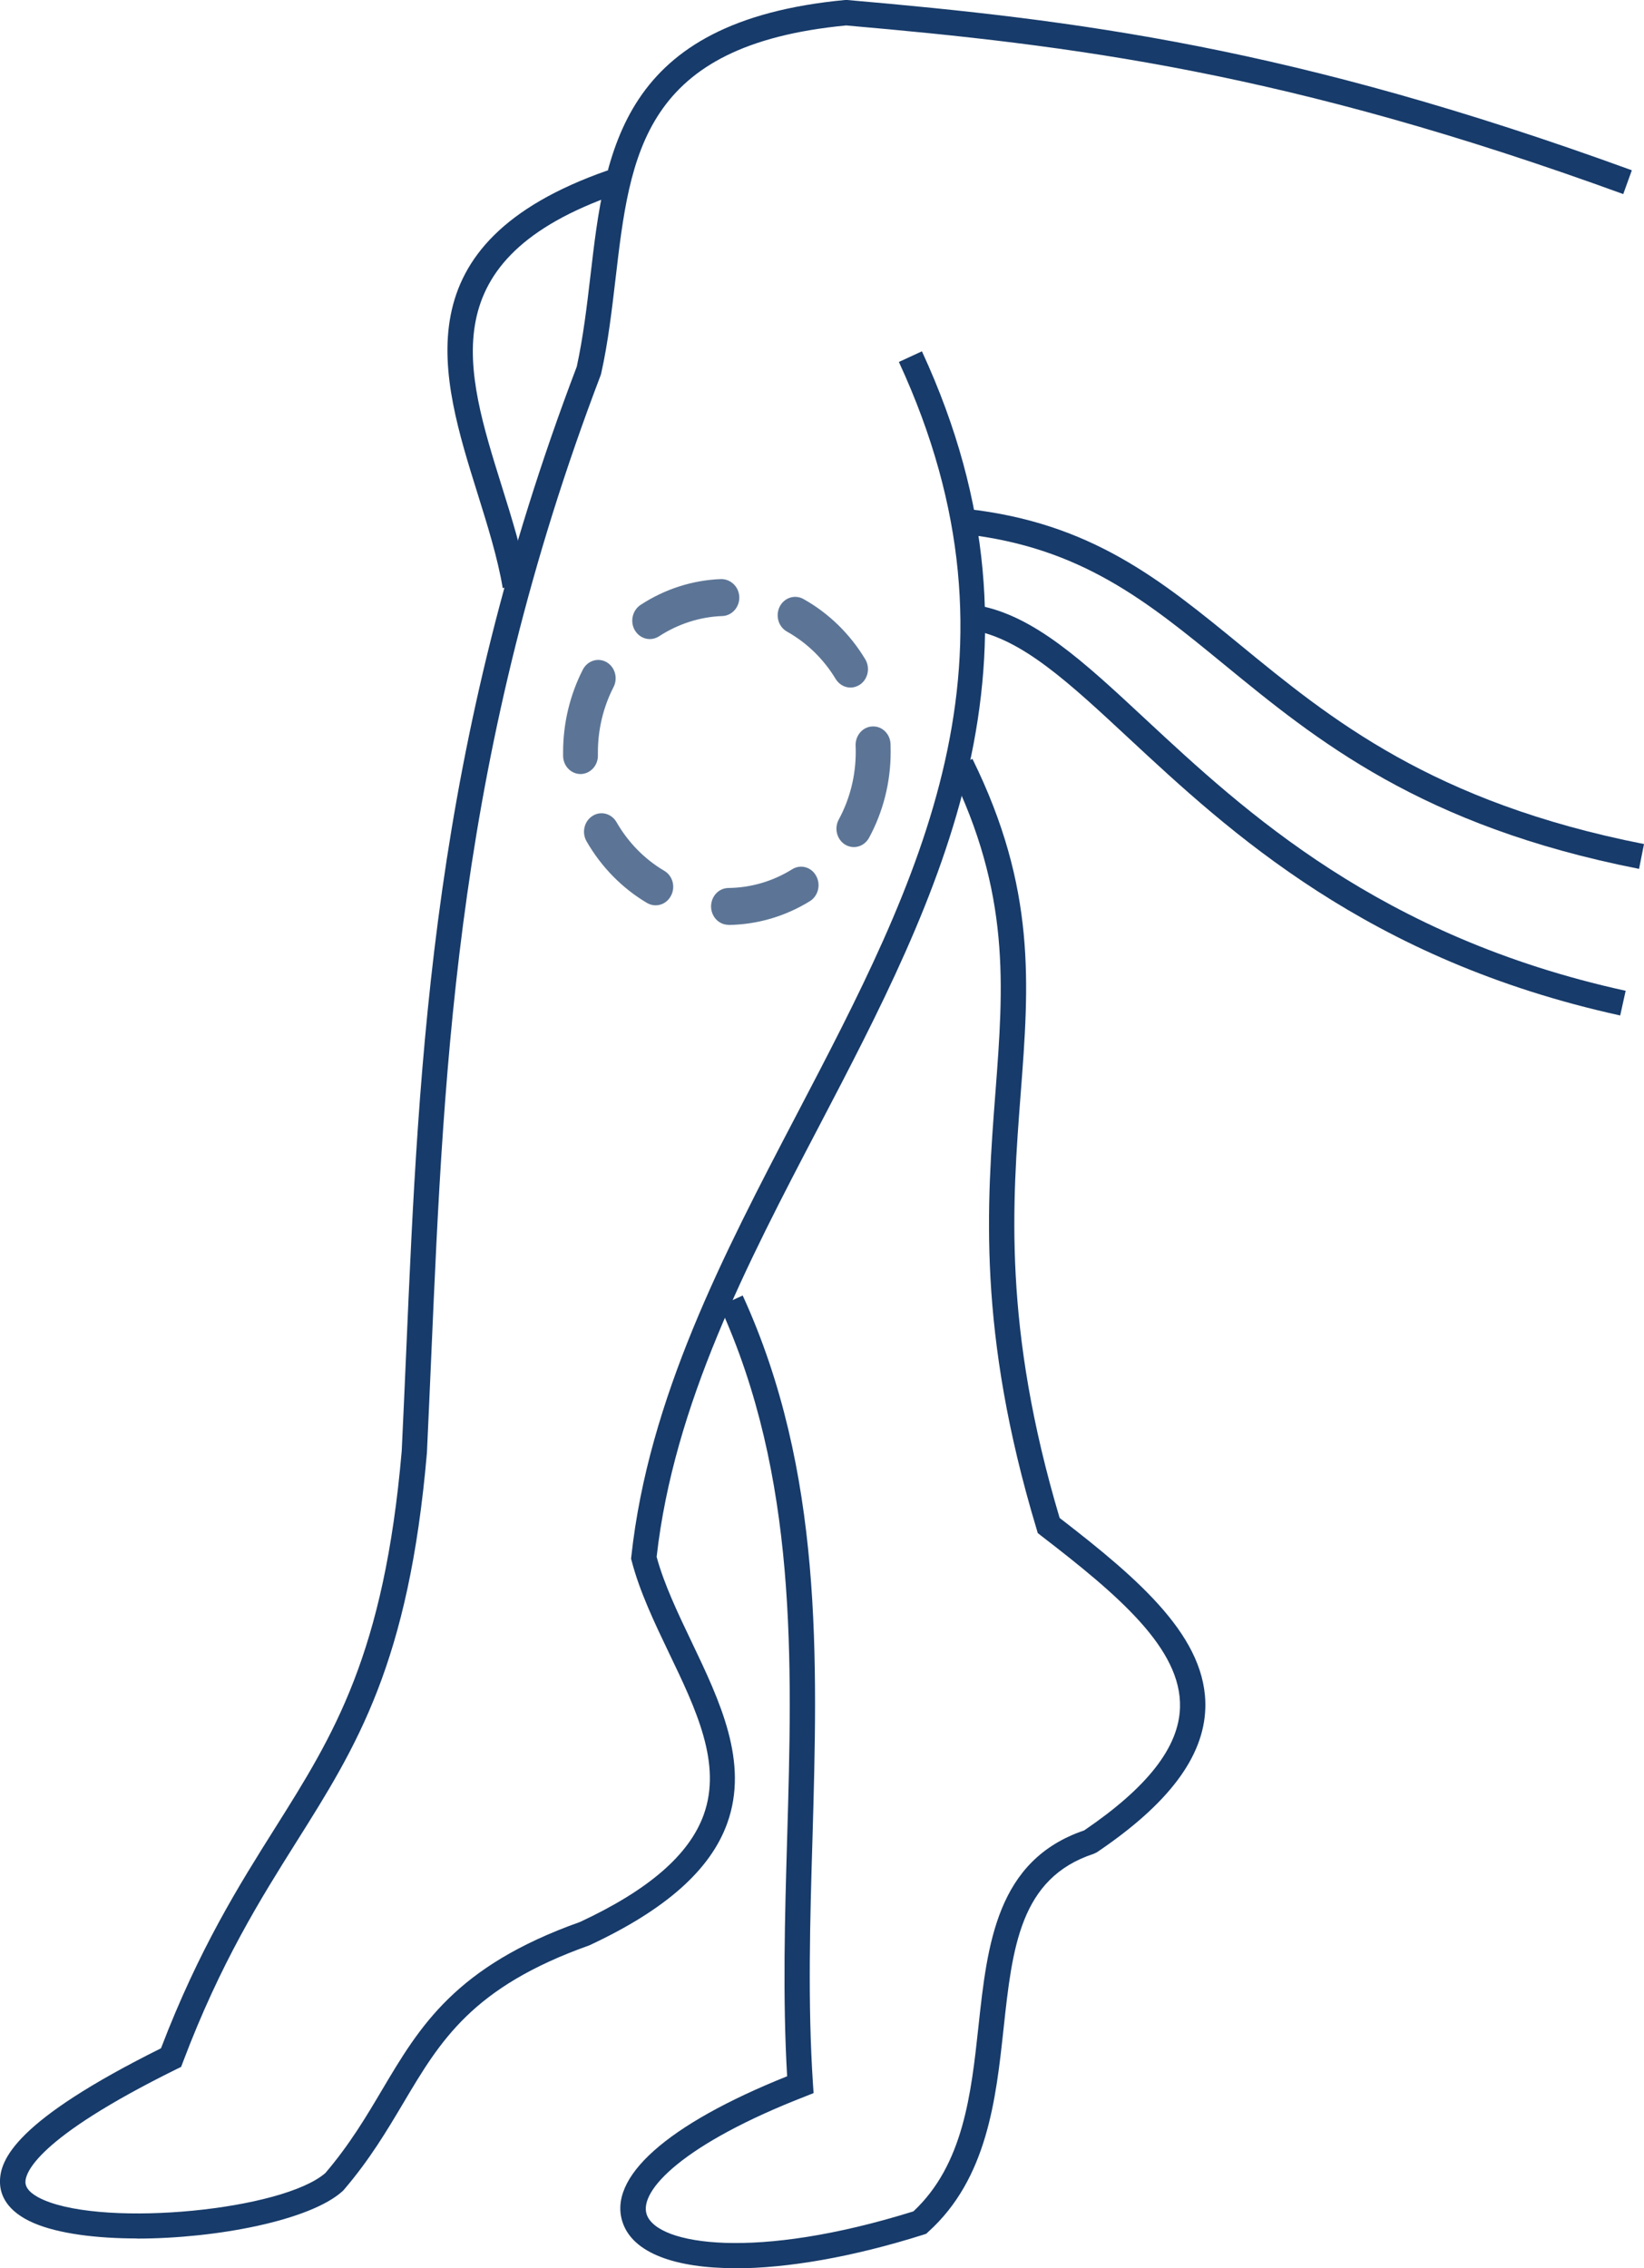
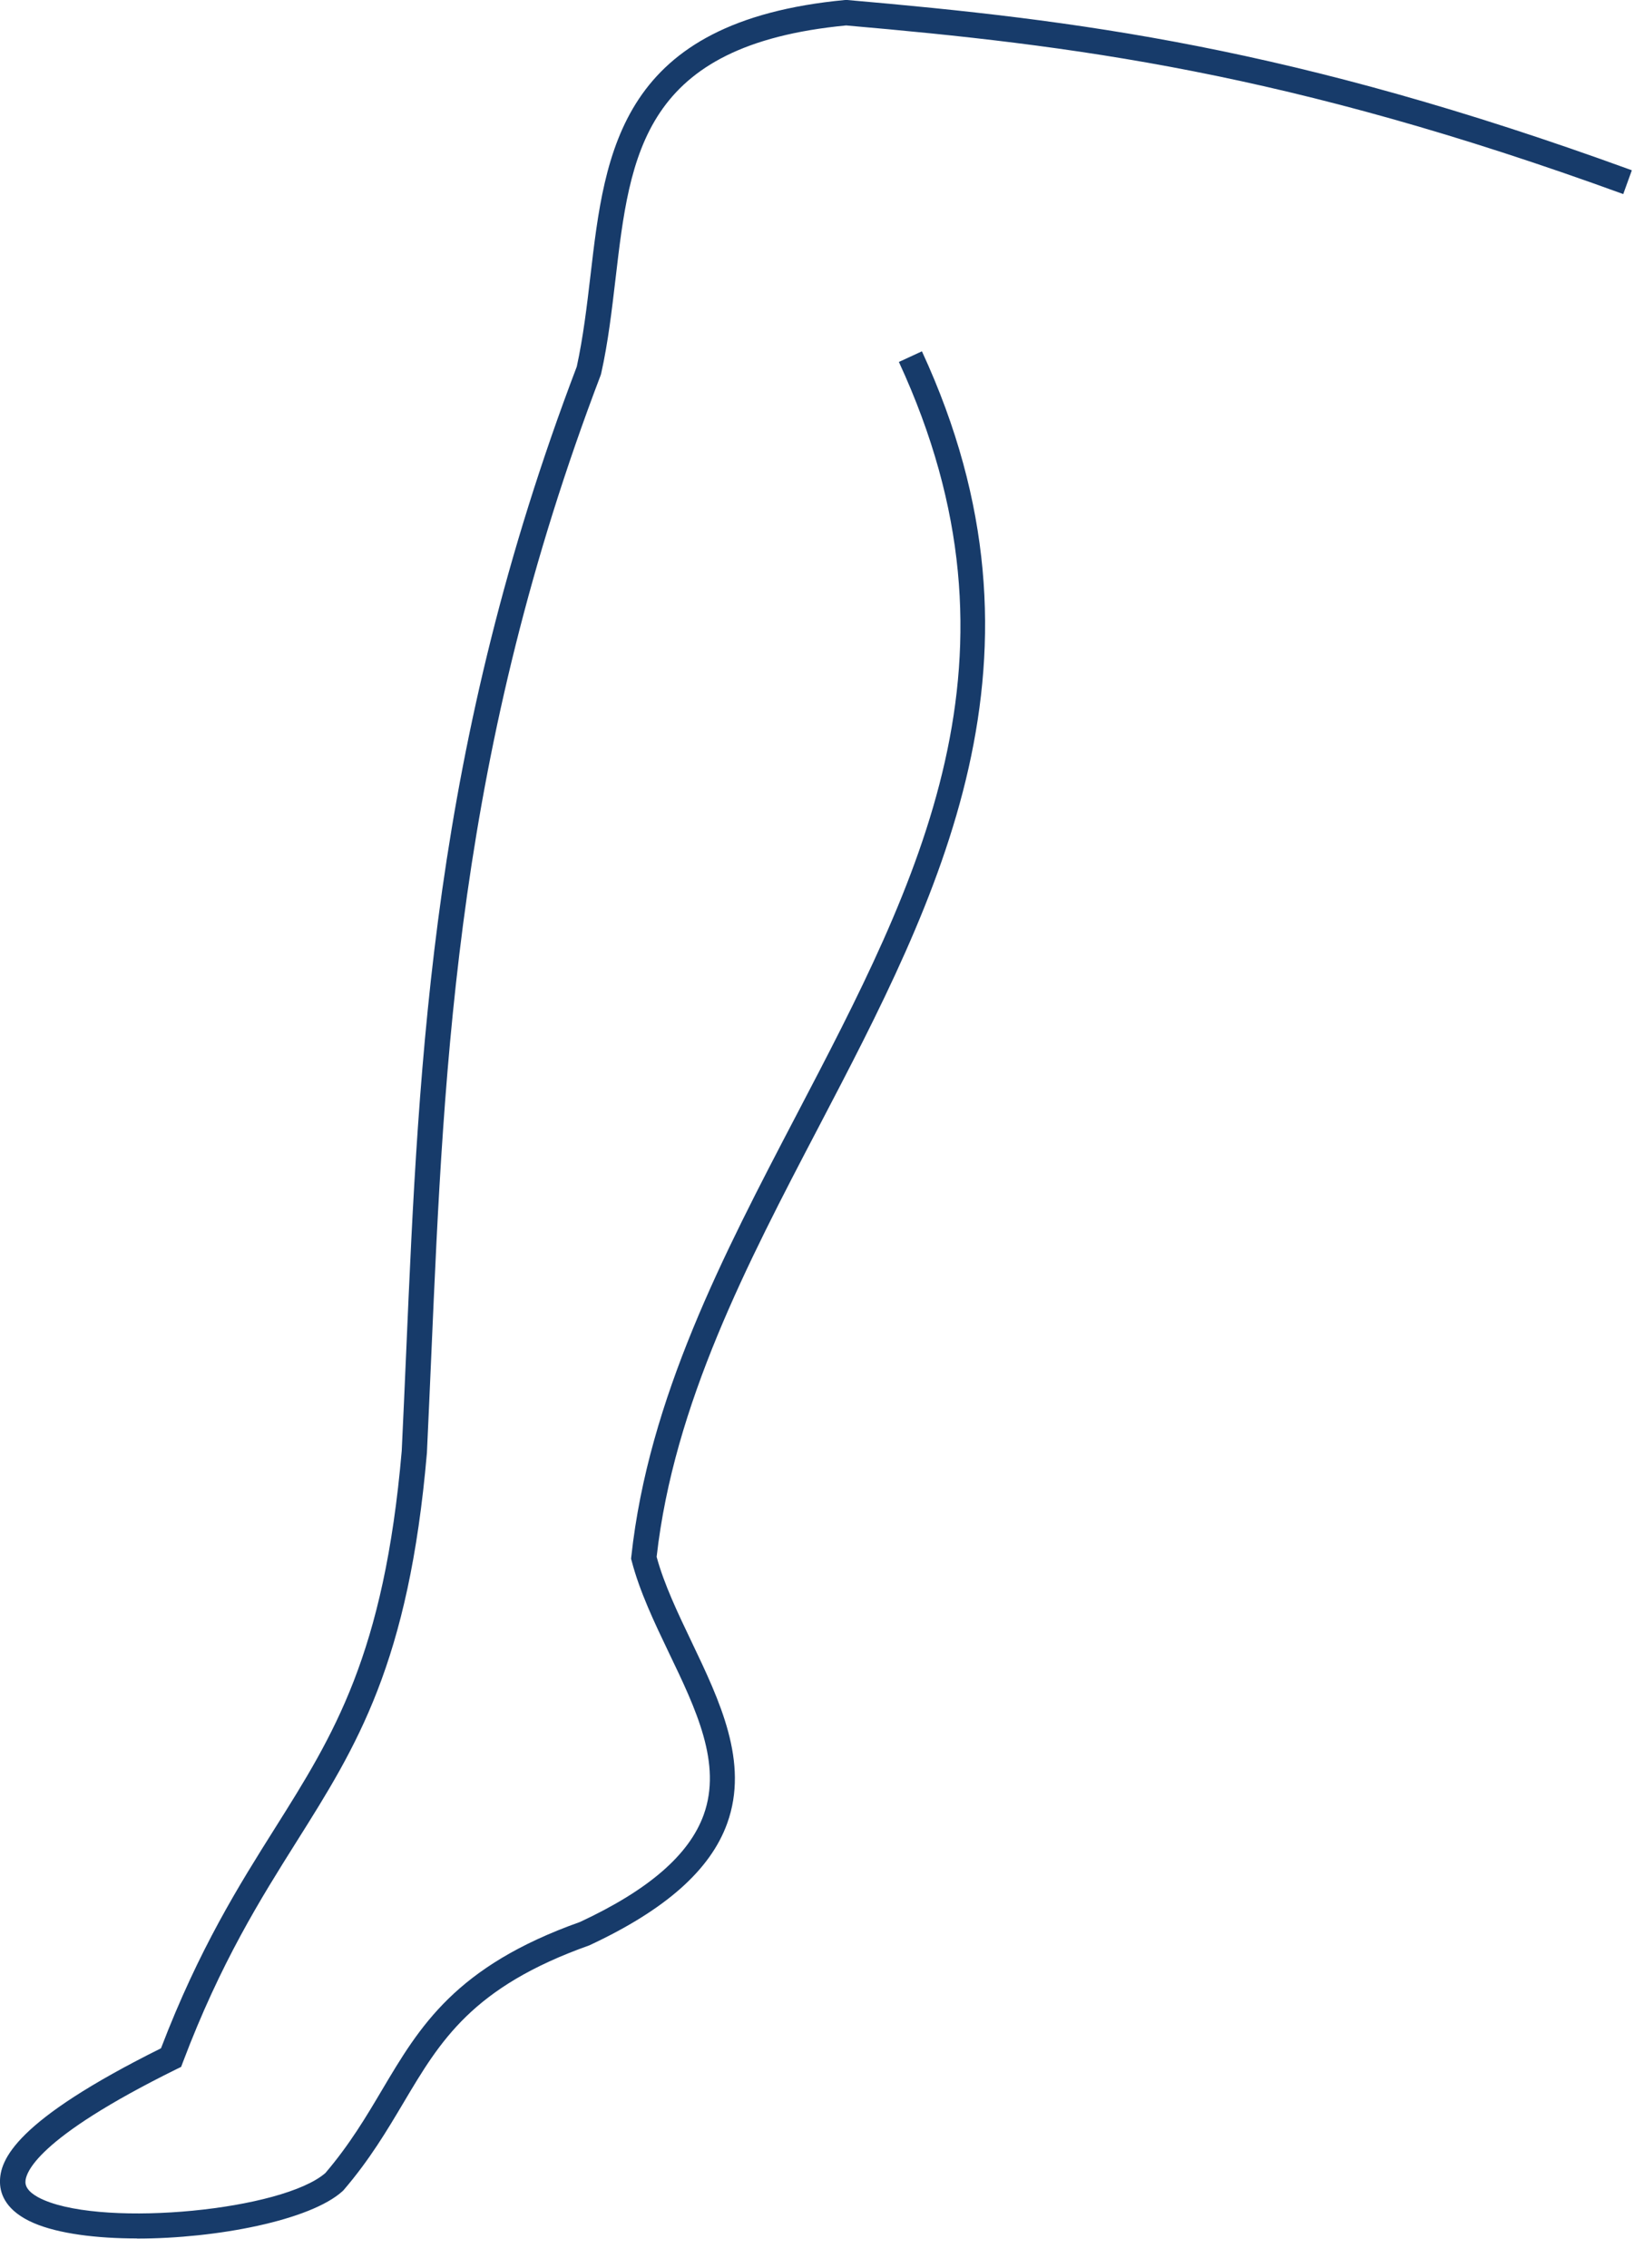
<svg xmlns="http://www.w3.org/2000/svg" id="Layer_2" data-name="Layer 2" viewBox="0 0 129.89 179.16">
  <defs>
    <style>
      .cls-1 {
        fill: #173b6a;
        stroke-width: 0px;
      }

      .cls-2 {
        opacity: .7;
      }
    </style>
  </defs>
  <g id="Layer_1-2" data-name="Layer 1">
    <g class="cls-2">
-       <path class="cls-1" d="M57.56,73.05c-.76,0-1.37-.64-1.38-1.44,0-.81.6-1.46,1.37-1.47,1.78-.02,3.52-.53,5.04-1.48.66-.41,1.51-.18,1.89.52.39.69.17,1.59-.49,2-1.94,1.2-4.15,1.85-6.41,1.88,0,0-.01,0-.02,0ZM51.8,71.51c-.23,0-.46-.06-.67-.18-1.96-1.16-3.62-2.84-4.79-4.88-.39-.69-.19-1.58.47-2,.65-.42,1.5-.2,1.9.49.92,1.6,2.22,2.93,3.77,3.84.67.39.91,1.28.53,1.98-.25.48-.72.75-1.21.75ZM67.47,66.91c-.23,0-.47-.06-.69-.19-.66-.4-.89-1.29-.51-1.99.88-1.62,1.34-3.46,1.34-5.33,0-.17,0-.33-.01-.5-.03-.8.56-1.49,1.32-1.52.78-.04,1.41.59,1.44,1.39,0,.21.01.42.01.63,0,2.38-.59,4.72-1.71,6.78-.26.47-.72.73-1.2.73ZM45.87,61.14c-.75,0-1.37-.63-1.38-1.43,0-.1,0-.21,0-.31,0-2.27.54-4.52,1.56-6.51.37-.71,1.2-.97,1.87-.59.67.38.92,1.27.55,1.98-.8,1.56-1.23,3.33-1.23,5.12,0,.08,0,.17,0,.25.02.81-.59,1.47-1.35,1.49-.01,0-.02,0-.03,0ZM67.2,54.31c-.46,0-.9-.24-1.17-.67-.95-1.58-2.28-2.87-3.85-3.75-.68-.38-.93-1.26-.58-1.97.36-.71,1.19-.98,1.87-.61,1.99,1.11,3.68,2.75,4.89,4.76.41.68.22,1.58-.42,2.01-.23.15-.49.23-.74.23ZM51.34,50.48c-.46,0-.91-.24-1.18-.69-.4-.68-.2-1.58.45-2.01,1.91-1.25,4.11-1.96,6.37-2.04.75,0,1.4.6,1.43,1.41.03.8-.57,1.48-1.33,1.51-1.77.06-3.5.62-5.01,1.6-.23.15-.48.22-.73.22Z" />
-     </g>
+       </g>
    <path class="cls-1" d="M10.83,176.81c-3.23,0-6.21-.38-8.15-1.21-2.17-.93-2.66-2.25-2.68-3.19-.05-1.82,1.22-4.9,12.72-10.62,3.01-7.87,6.2-12.93,9.02-17.41,4.62-7.34,8.61-13.68,10-29.78.12-2.57.24-5.16.35-7.76,1.02-23.56,2.08-47.92,13.48-77.88.51-2.34.8-4.8,1.08-7.18C47.8,11.91,48.99,1.68,66.76,0h.09s.09,0,.09,0c18.03,1.57,35.14,3.67,61.99,13.45l-.68,1.88C101.66,5.65,84.7,3.57,66.85,2.01c-16.07,1.54-17.06,10.11-18.22,20.03-.29,2.45-.58,4.99-1.13,7.45l-.04.14c-11.31,29.68-12.36,53.9-13.38,77.32-.11,2.6-.23,5.2-.35,7.81-1.43,16.62-5.54,23.15-10.3,30.71-2.81,4.47-6,9.53-8.98,17.42l-.14.37-.35.17c-11.17,5.51-11.97,8.24-11.95,8.95.02.65.81,1.12,1.47,1.4,5.02,2.15,18.86.8,22.23-2.14,1.91-2.24,3.22-4.44,4.48-6.57,2.98-5.02,5.79-9.76,15.64-13.26,5.41-2.52,8.63-5.3,9.77-8.47,1.45-4.03-.59-8.3-2.76-12.81-1.13-2.36-2.3-4.81-2.93-7.23l-.05-.18.02-.18c1.36-12.51,7.28-23.84,13.01-34.8,9.74-18.62,18.93-36.2,8.13-59.55l1.82-.84c11.21,24.24,1.35,43.08-8.18,61.31-5.62,10.74-11.42,21.84-12.78,33.91.59,2.18,1.69,4.47,2.75,6.69,2.24,4.69,4.56,9.53,2.83,14.35-1.33,3.7-4.89,6.85-10.9,9.65-9.26,3.29-11.77,7.53-14.68,12.43-1.32,2.22-2.68,4.51-4.73,6.9l-.09.09c-2.53,2.29-9.9,3.74-16.25,3.74Z" />
-     <path class="cls-1" d="M129.5,68.63c-17.23-3.39-25.49-10.17-32.78-16.14-6.07-4.97-11.3-9.27-20.54-10.3l.22-1.99c9.82,1.1,15.27,5.57,21.59,10.74,7.11,5.83,15.16,12.43,31.9,15.73l-.39,1.96Z" />
-     <path class="cls-1" d="M39.72,46.45c-.4-2.39-1.21-4.97-1.99-7.47-2.9-9.27-6.19-19.77,10.28-25.52l.66,1.89c-14.64,5.11-11.91,13.82-9.03,23.04.8,2.56,1.63,5.2,2.05,7.73l-1.97.33Z" />
-     <path class="cls-1" d="M58.11,179.16c-4.77,0-8.07-1.2-8.9-3.57-1.26-3.57,3.47-7.78,12.98-11.59-.36-6.23-.18-12.59,0-18.75.41-14.06.83-28.6-5.33-42.09l1.82-.83c6.36,13.91,5.92,28.69,5.51,42.98-.19,6.35-.38,12.92.04,19.29l.05.73-.68.27c-9.54,3.71-13.17,7.43-12.5,9.33.84,2.4,8.63,3.63,21.07-.26,3.95-3.7,4.56-9.26,5.14-14.64.7-6.44,1.42-13.1,8.35-15.45,5-3.4,7.48-6.57,7.57-9.71.14-4.63-4.89-8.89-10.99-13.58l-.25-.2-.09-.31c-4.7-15.61-3.93-25.65-3.25-34.52.64-8.42,1.2-15.68-3.61-25.44l1.79-.88c5.05,10.25,4.48,17.77,3.81,26.48-.66,8.63-1.41,18.4,3.08,33.48,6.42,4.95,11.68,9.52,11.51,15.03-.12,3.85-2.92,7.57-8.57,11.38l-.25.12c-5.83,1.91-6.43,7.43-7.12,13.81-.6,5.55-1.28,11.84-5.95,16.05l-.16.15-.21.07c-5.63,1.78-10.79,2.66-14.87,2.66Z" />
-     <path class="cls-1" d="M128.01,80.21c-20-4.39-30.89-14.52-38.85-21.92-4.7-4.37-8.41-7.82-12.3-8.51l.35-1.97c4.47.79,8.38,4.42,13.32,9.02,7.79,7.24,18.45,17.16,37.91,21.43l-.43,1.95Z" />
  </g>
</svg>